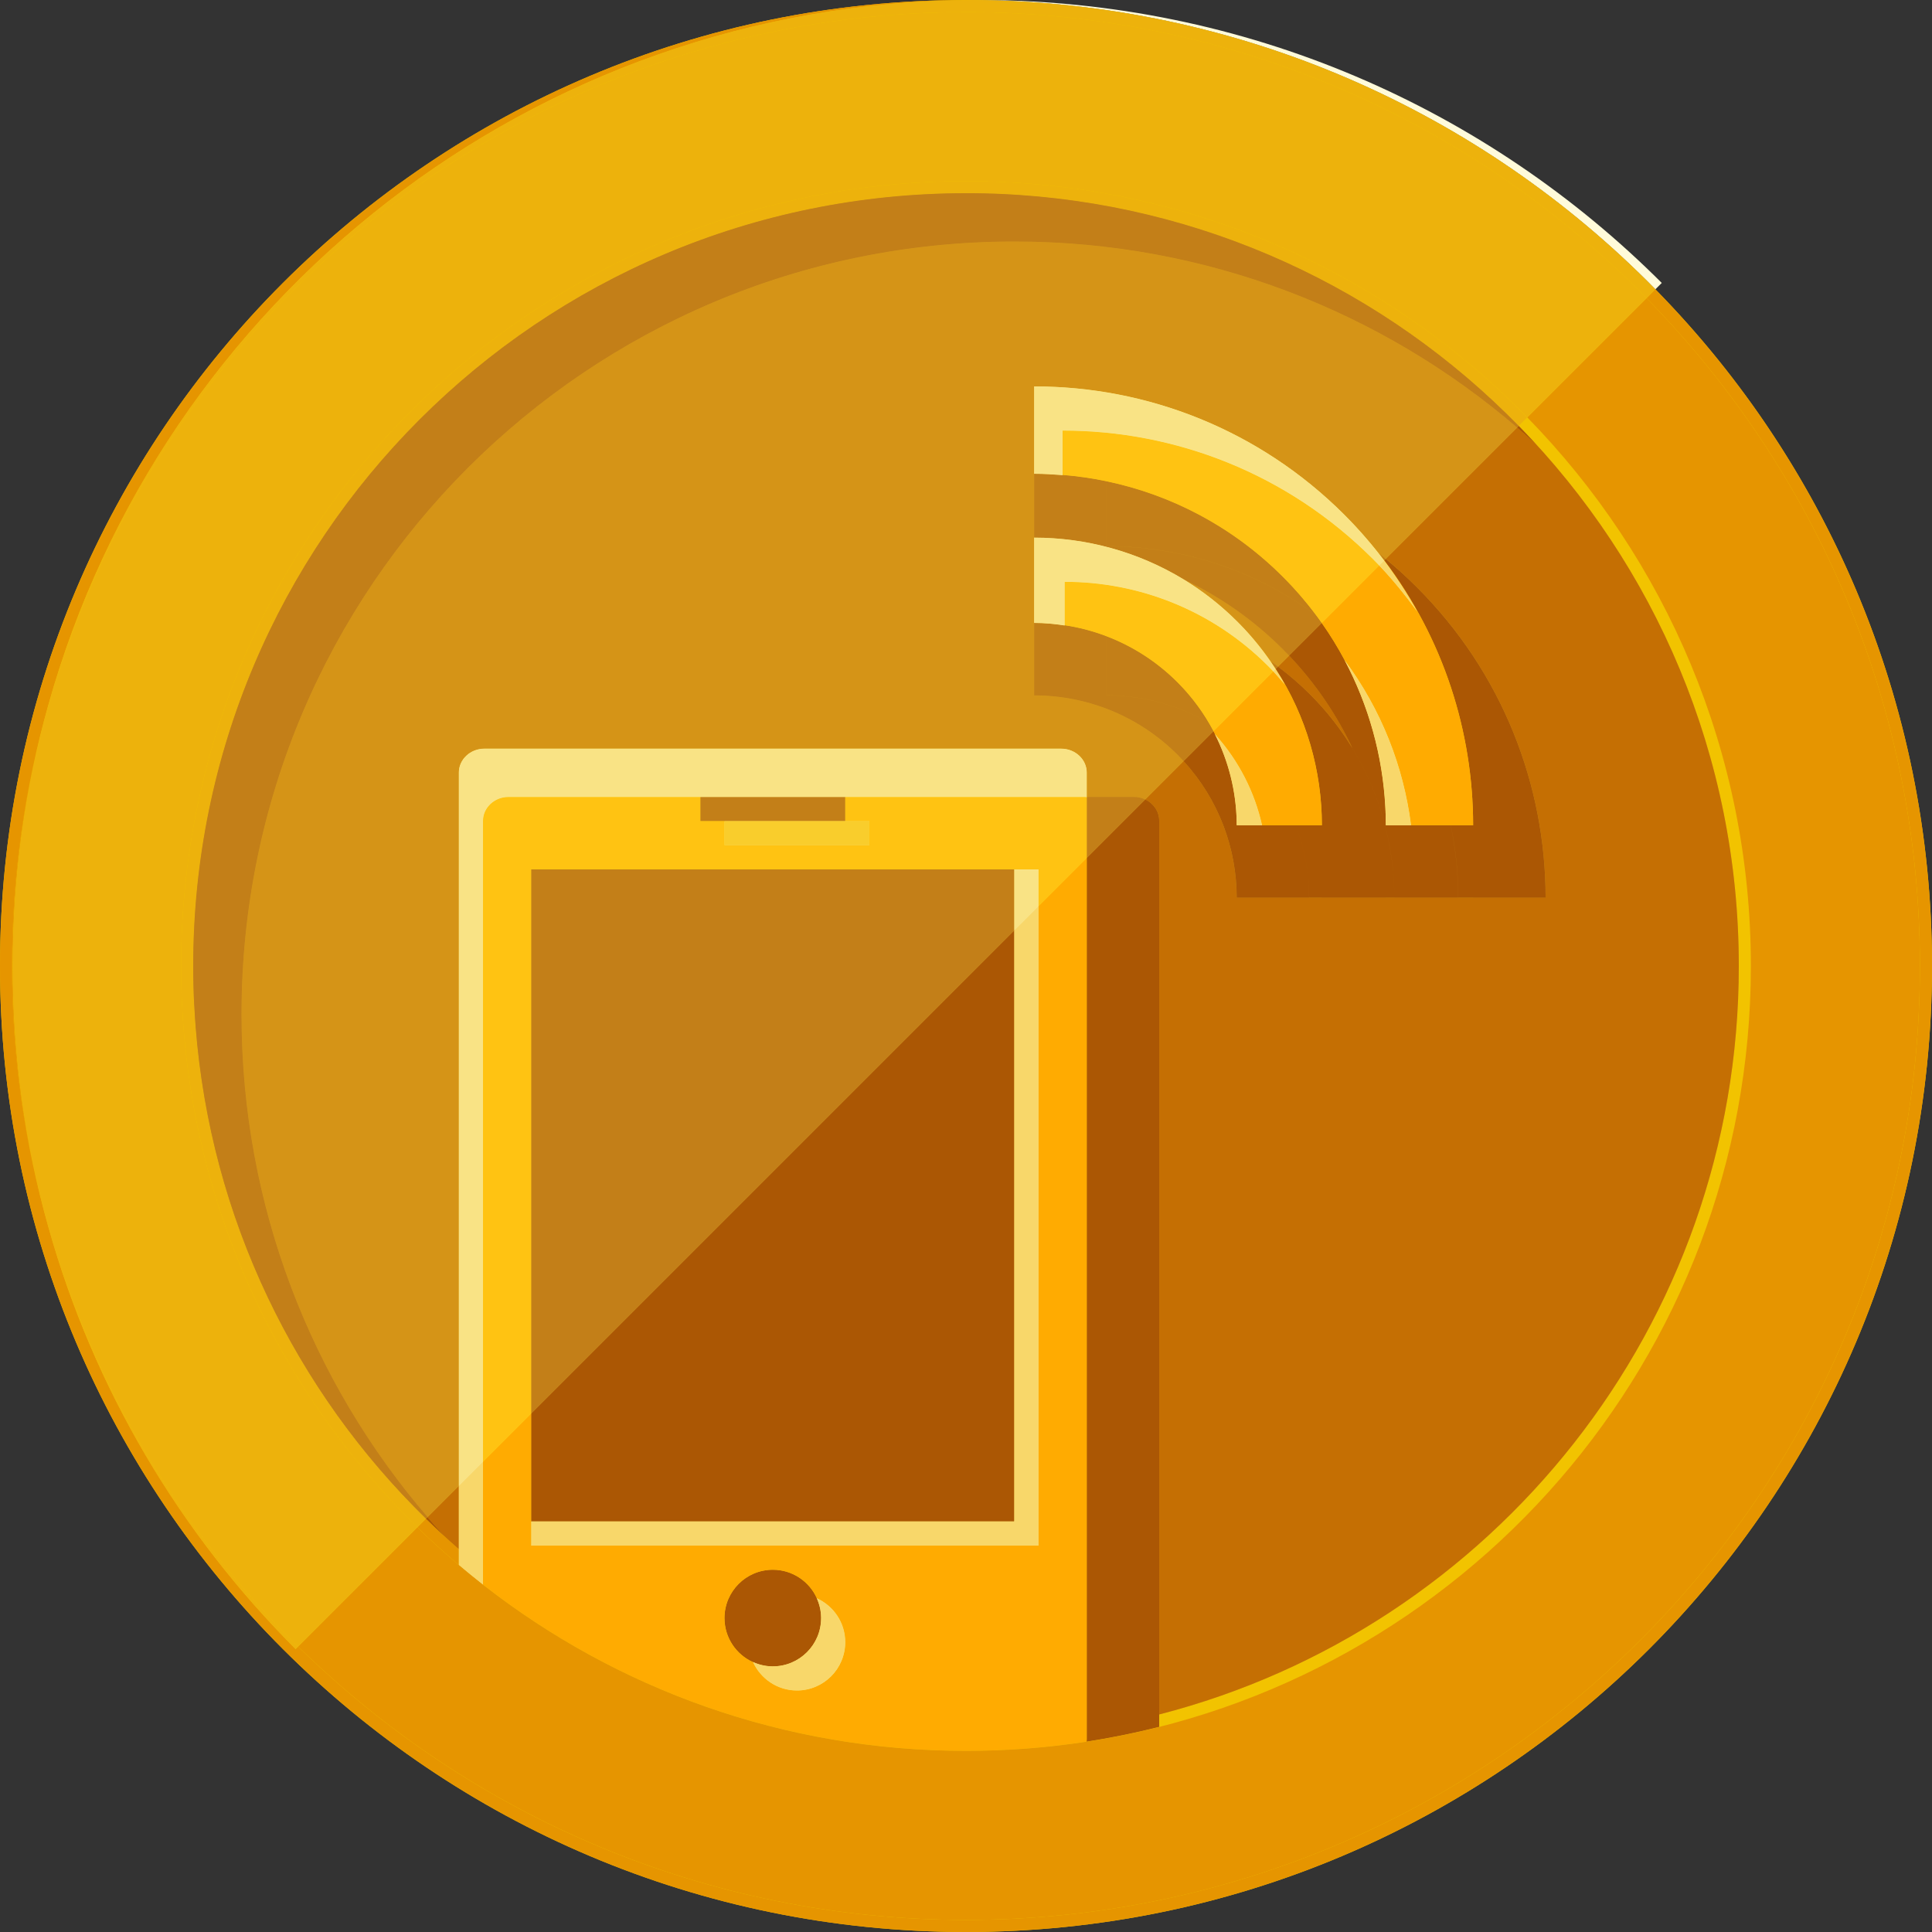
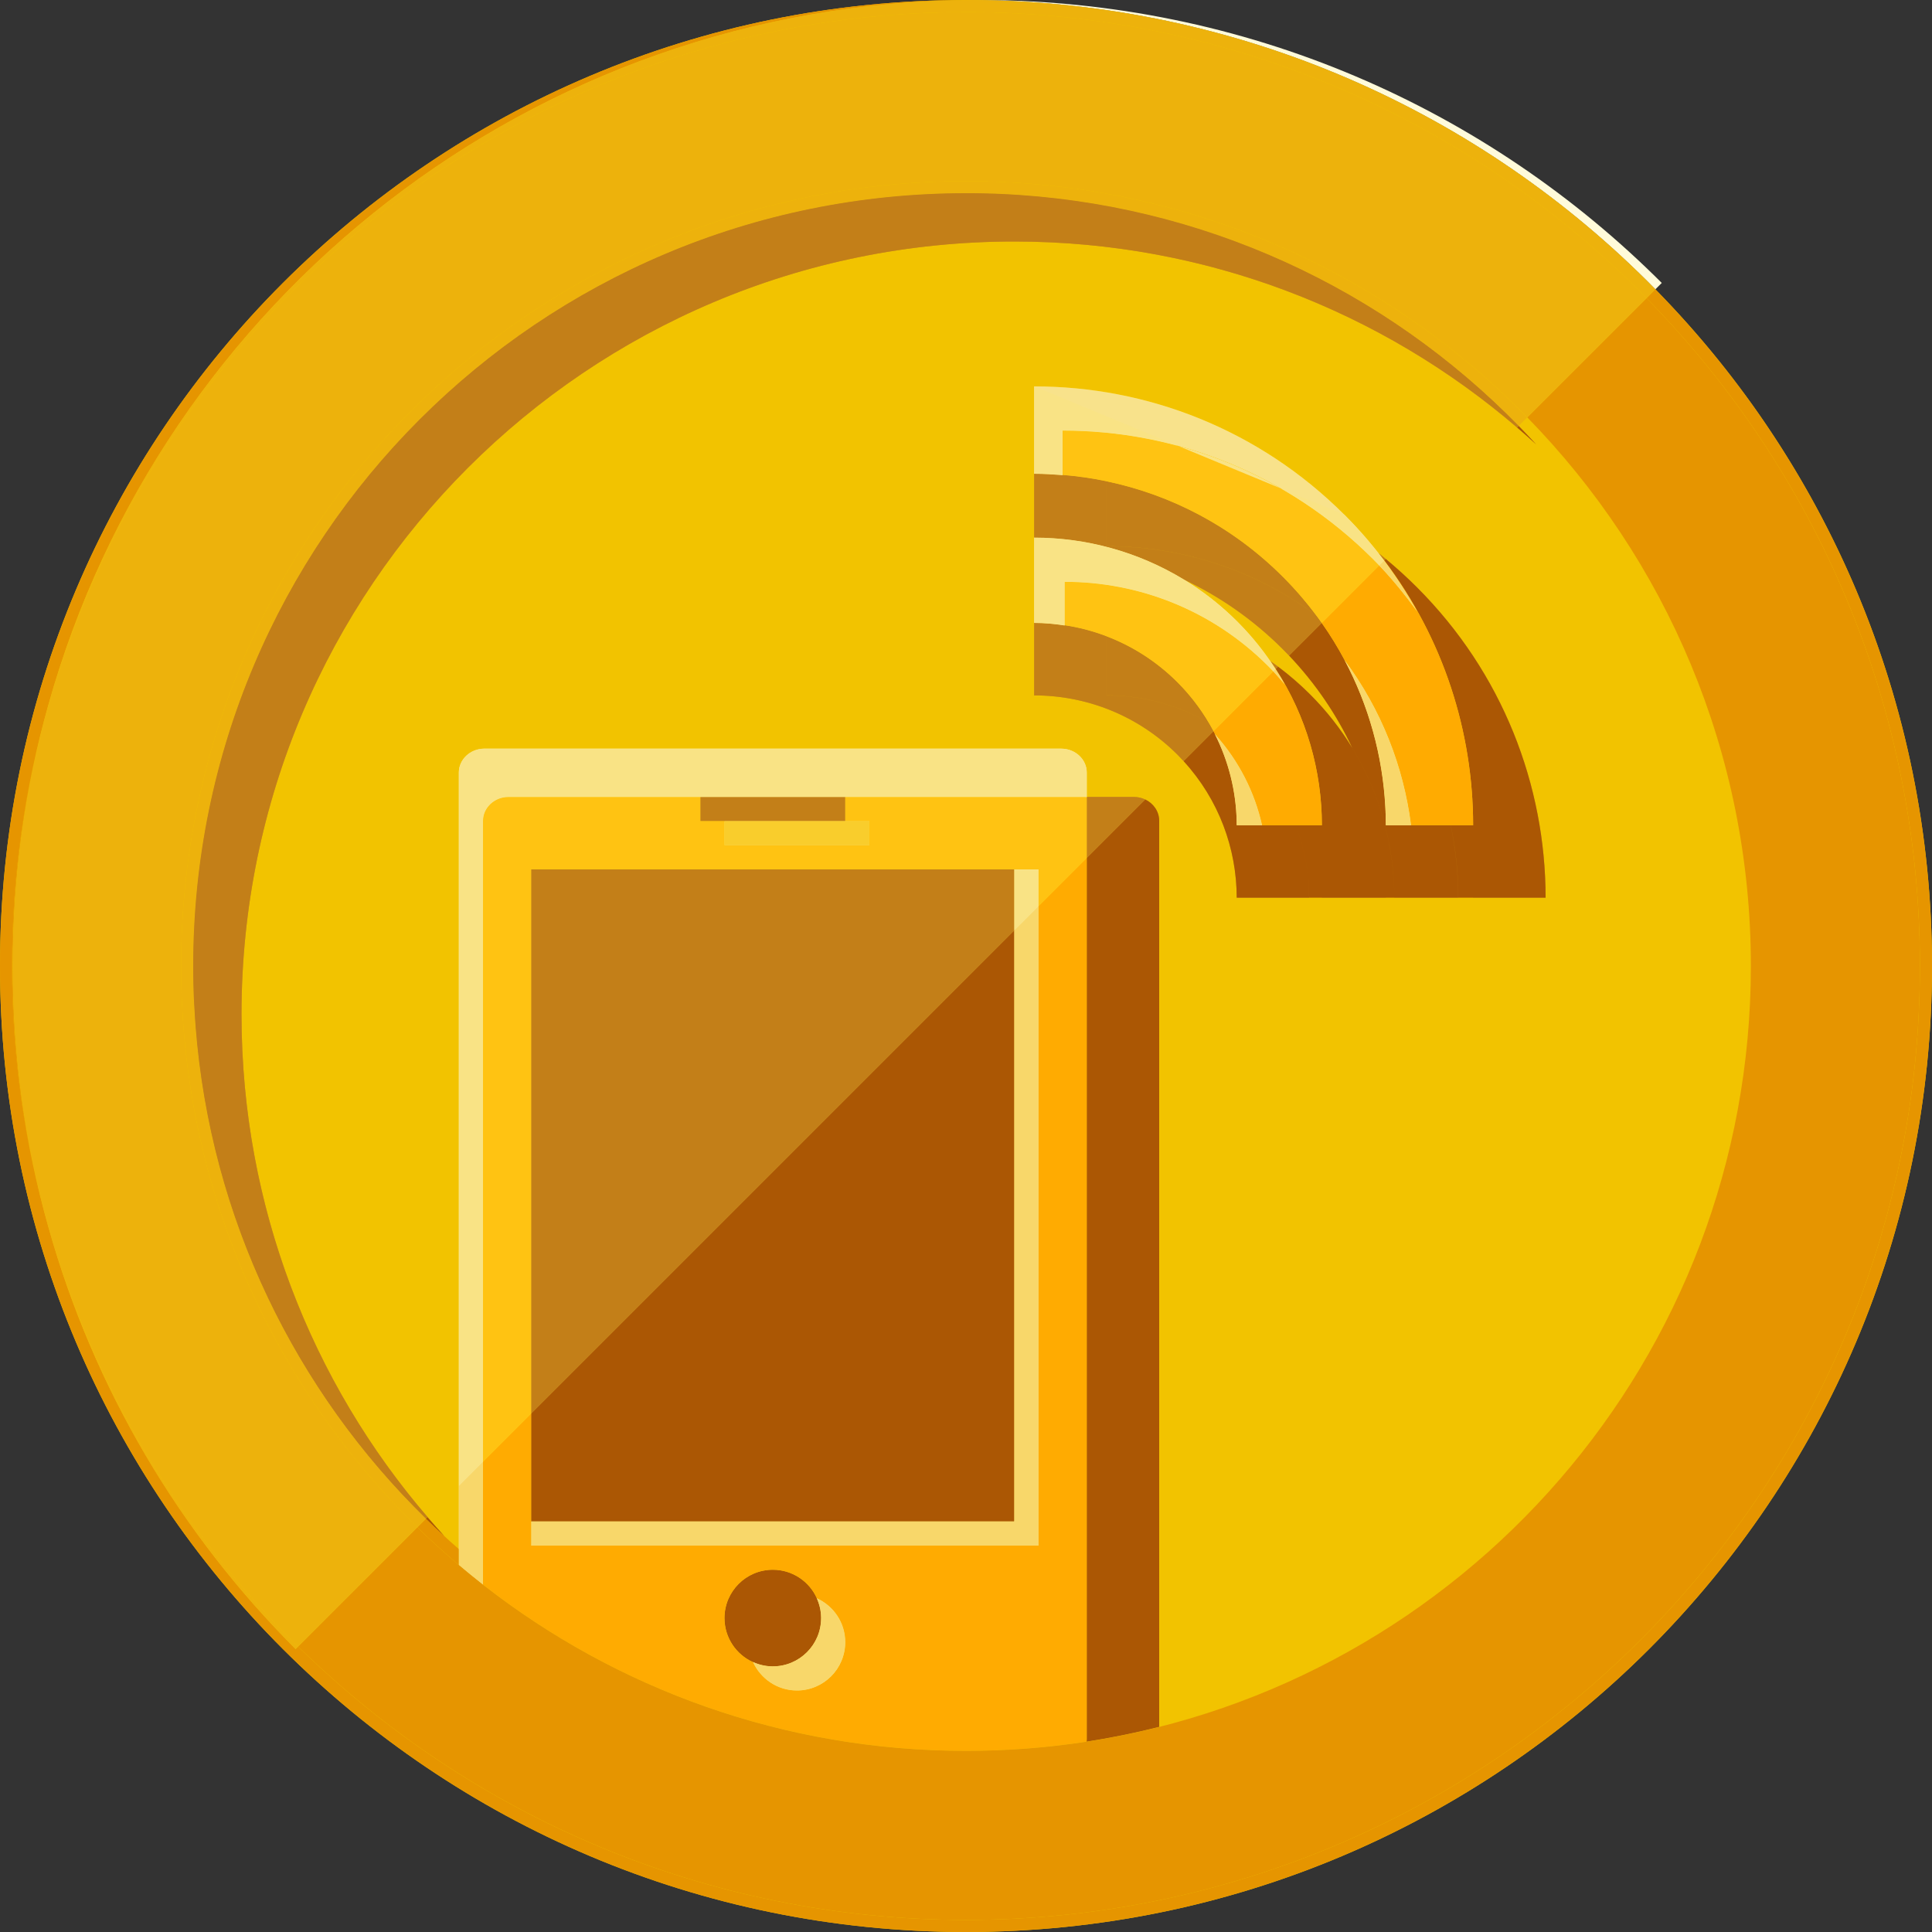
<svg xmlns="http://www.w3.org/2000/svg" xmlns:xlink="http://www.w3.org/1999/xlink" width="80" height="80" viewBox="0 0 80 80">
  <rect x="0" y="0" width="80" height="80" fill="#333333" stroke="none" />
  <title>medal10-bronze</title>
  <desc>Created with Sketch.</desc>
  <defs>
    <path id="a" d="M15.242.284l-.353.353C20.524 6.407 24 14.297 24 23c0 14.91-10.2 27.44-24 30.993v.515C14.08 50.944 24.5 38.188 24.5 23c0-8.84-3.53-16.858-9.258-22.716z" />
  </defs>
  <g fill="none" fill-rule="evenodd">
    <path d="M80 40c0 22.092-17.908 40-40 40S0 62.092 0 40 17.908 0 40 0s40 17.91 40 40" fill="#F2C300" />
-     <path d="M72 40c0 17.673-14.327 32-32 32C22.327 72 8 57.674 8 40 8 22.327 22.328 8 40 8c17.673 0 32 14.327 32 32" fill="#E0A81B" />
    <path d="M46.946 33H23.054c-.58 0-1.054.445-1.054.987v40.025c0 .544.474.988 1.054.988h23.892c.58 0 1.054-.444 1.054-.988V33.987c0-.542-.474-.987-1.054-.987M42.823 28.795c2.144-.002 4.29.816 5.93 2.45 1.635 1.638 2.454 3.783 2.456 5.927h3.527c-.003-3.05-1.167-6.098-3.494-8.423-2.326-2.327-5.374-3.49-8.42-3.486v3.53m0-6.177c3.724 0 7.445 1.418 10.29 4.26 2.844 2.838 4.267 6.57 4.27 10.294H61c-.003-4.652-1.78-9.31-5.33-12.854-3.55-3.548-8.198-5.32-12.847-5.317v3.617M45.823 28.795c2.145-.002 4.29.816 5.928 2.45 1.638 1.638 2.457 3.783 2.46 5.927h3.528c0-3.05-1.165-6.098-3.492-8.423-2.327-2.327-5.374-3.49-8.422-3.486v3.53m0-6.177c3.725 0 7.446 1.418 10.29 4.26 2.844 2.838 4.267 6.57 4.27 10.294H64c-.003-4.652-1.78-9.31-5.33-12.854-3.55-3.548-8.197-5.32-12.847-5.317v3.617" fill="#D1951E" />
    <path d="M42.823 25.795c2.144 0 4.29.817 5.93 2.45 1.635 1.637 2.454 3.783 2.456 5.927h3.527c-.003-3.05-1.167-6.098-3.494-8.423-2.326-2.328-5.374-3.488-8.42-3.487v3.53m0-6.176c3.724-.002 7.445 1.417 10.29 4.258 2.844 2.842 4.267 6.57 4.27 10.296H61c-.003-4.65-1.78-9.307-5.33-12.855-3.55-3.547-8.198-5.32-12.847-5.316v3.617" fill="#FFD110" />
    <path d="M43.945 31h-23.89c-.58 0-1.055.445-1.055.988v40.024c0 .543.475.99 1.054.99h23.89c.582 0 1.056-.447 1.056-.99V31.988c0-.543-.474-.987-1.055-.987zM29 33h6v1h-6v-1zm3 36c-1.105 0-2-.896-2-2s.895-2 2-2c1.104 0 2 .896 2 2s-.896 2-2 2z" fill="#FFD110" />
    <path d="M10 42c0-17.674 14.328-32 32-32 8.328 0 15.91 3.183 21.604 8.396C57.754 12.008 49.344 8 40 8 22.327 8 8 22.326 8 40c0 9.345 4.008 17.753 10.396 23.604C13.183 57.91 10 50.328 10 42" fill="#D1951E" />
    <path d="M22 36h20v27H22V36z" fill="#D1951E" />
    <path d="M33 70c1.104 0 2-.895 2-2 0-.81-.485-1.507-1.18-1.82.113.25.18.527.18.82 0 1.104-.896 2-2 2-.293 0-.57-.066-.82-.18.314.694 1.008 1.18 1.82 1.18M20 33.987c0-.542.474-.987 1.053-.987h23.893l.054.01v-1.022c0-.543-.474-.987-1.055-.987h-23.89c-.58 0-1.055.446-1.055.99v40.023c0 .526.447.95 1 .977V33.986" fill="#F8E28B" />
    <path d="M30 34h6v1h-6v-1zM44.085 24.094c3.047-.003 6.096 1.16 8.42 3.483.25.248.476.507.698.77-.522-.93-1.168-1.808-1.96-2.598-2.325-2.328-5.373-3.488-8.42-3.487v3.53c.423 0 .844.04 1.262.105v-1.806M50.303 30.395c.6 1.184.904 2.48.906 3.777h1.05c-.305-1.37-.96-2.672-1.958-3.777M55.67 27.323c1.138 2.134 1.712 4.49 1.714 6.85h1.046c-.308-2.43-1.23-4.794-2.76-6.85M44 17.83c4.65-.005 9.296 1.766 12.846 5.315.687.686 1.287 1.424 1.842 2.185-.802-1.437-1.797-2.793-3.018-4.014-3.55-3.547-8.198-5.32-12.847-5.316v3.618c.393 0 .785.025 1.177.055V17.83" fill="#F8E28B" />
    <path d="M22 63h20v1H22v-1zM42 36h1v28h-1V36z" fill="#F8E28B" />
    <path d="M40 7.5c17.95 0 32.5 14.55 32.5 32.5S57.95 72.5 40 72.5 7.5 57.95 7.5 40 22.05 7.5 40 7.5m0-7C18.22.5.5 18.22.5 40S18.22 79.5 40 79.5 79.5 61.78 79.5 40 61.78.5 40 .5" fill="#F2C300" />
    <g transform="translate(-220 -1300) translate(268 1317)">
      <mask id="b">
        <use xlink:href="#a" />
      </mask>
      <path d="M0 .284h24.5v54.224H0V.284z" fill="#E69500" mask="url(#b)" />
    </g>
    <path d="M17.637 62.888l-.354.354c.553.54 1.126 1.062 1.717 1.563v-.66c-.466-.405-.92-.825-1.363-1.257M40 0C17.908 0 0 17.91 0 40s17.908 40 40 40 40-17.908 40-40c0-10.912-4.37-20.803-11.454-28.02l-.366.367c7 7.13 11.32 16.896 11.32 27.653 0 21.78-17.72 39.5-39.5 39.5-10.757 0-20.523-4.322-27.654-11.32l-.105.104C7.458 63.5 3.88 57.508 2.004 50.804 1.023 47.37.5 43.744.5 40c0-3.744.523-7.367 1.5-10.8C6.69 12.435 22.03.12 40.263 0H40" fill="#E69500" />
-     <path d="M62.89 17.637l-.003.002c.243.247.482.5.717.755-.257-.234-.517-.465-.782-.692l-5.44 5.44c.443.367.873.758 1.288 1.173 3.55 3.546 5.327 8.202 5.33 12.855H51.21c-.003-2.027-.736-4.057-2.2-5.655l-1.59 1.59c.343.163.58.498.58.88v37.007C61.8 67.44 72 54.91 72 40c0-8.703-3.474-16.594-9.11-22.363M53.38 27.147l-.46.458c.462.344.905.725 1.325 1.144.69.686 1.275 1.44 1.76 2.235-.647-1.38-1.523-2.68-2.626-3.84M19 61.525l-1.297 1.297c.227.264.458.525.693.782-.256-.235-.51-.474-.758-.717.44.433.896.853 1.362 1.26v-2.622" fill="#C56F03" />
    <path d="M47.42 33.106L45 35.526V72.01c0 .036-.002.072-.006.107 1.02-.16 2.02-.363 3.006-.612v-37.52c0-.384-.237-.72-.58-.882M32 65c-1.105 0-2 .896-2 2 0 .813.485 1.514 1.182 1.826l-.002-.006c.243.11.51.176.792.18H32c1.104 0 2-.896 2-2v-.028c-.005-.284-.07-.55-.18-.792l.005.002C33.513 65.486 32.813 65 32 65M54.732 25.795l-1.353 1.352c1.1 1.16 1.977 2.46 2.624 3.84 1.154 1.892 1.73 4.038 1.732 6.185h2.647c0-1.006-.105-2.012-.313-3h-2.686v-.138l-.002-.06v-.046c0-.02 0-.037-.002-.055v-.044c0-.033-.002-.065-.003-.096v-.03l-.004-.073v-.033l-.004-.073c-.003-.01-.003-.018-.003-.027l-.005-.1c-.113-2.097-.68-4.174-1.694-6.075l.016.024c-.283-.532-.6-1.05-.954-1.552M50.25 30.277l-1.24 1.24c1.464 1.597 2.197 3.627 2.2 5.655h3c-.002-1.018-.188-2.036-.557-3H51.21l-.002-.083V34c-.028-1.24-.333-2.473-.905-3.605l.015.016c-.023-.043-.046-.09-.07-.132M57.38 23.145l-.06.062c2.45 3.232 3.678 7.1 3.68 10.965h-.93c.21.988.313 1.994.314 3H64c-.003-4.653-1.78-9.31-5.33-12.855-.415-.415-.845-.806-1.29-1.172M52.92 27.605l-.094.095c1.273 1.962 1.91 4.217 1.912 6.472h-1.085c.37.964.555 1.982.556 3h3.526c0-2.147-.578-4.293-1.732-6.186-.485-.797-1.07-1.55-1.76-2.237-.42-.42-.863-.8-1.324-1.146" fill="#AB5704" />
    <path d="M57.32 23.207l-.006.005c.51.68.967 1.39 1.374 2.118-.483-.66-1-1.306-1.578-1.914l-2.378 2.38c.353.5.67 1.02.954 1.55 1.522 2.05 2.437 4.405 2.744 6.826H61c-.002-3.865-1.23-7.733-3.68-10.965M52.826 27.7l-.008.008c.135.21.264.422.385.64-.156-.186-.314-.368-.48-.546l-2.474 2.475.067.134c.99 1.104 1.64 2.4 1.943 3.763h2.478c-.002-2.255-.64-4.51-1.912-6.472M57.376 33.704v.03-.03M57.38 33.83v.043-.044M57.38 33.928c.002.015.002.03.002.046v-.046M51.207 34v.057V34M30 67c0-1.104.895-2 2-2 .813 0 1.513.486 1.825 1.182C34.517 66.496 35 67.19 35 68c0 1.105-.896 2-2 2-.81 0-1.502-.483-1.818-1.174C30.485 68.514 30 67.813 30 67m15-31.475l-2 2V64H22v-5.474l-2 2v5.094c5.515 4.31 12.458 6.88 20 6.88 1.7 0 3.366-.13 4.994-.38.004-.036.006-.072.006-.108V35.525M31.972 69" fill="#FFAB01" />
    <path d="M62.887 17.64l-.065.064c.265.227.525.458.782.692-.235-.256-.474-.508-.717-.757M17.703 62.822l-.065.065c.25.243.502.482.758.717-.235-.257-.466-.518-.693-.782M42 38.525l-20 20V63h20V38.526" fill="#AB5704" />
    <path d="M33.82 66.18c.11.243.175.508.18.79V67c0 1.104-.896 2-2 2h-.028c-.282-.004-.55-.07-.792-.18 0 .002 0 .004.002.006C31.498 69.516 32.19 70 33 70c1.104 0 2-.895 2-2 0-.81-.483-1.504-1.175-1.818 0 0-.003 0-.004-.002M20 60.525l-1 1v3.28c.328.277.66.55 1 .814v-5.096M52.818 27.708l-.094.094c.165.178.323.36.48.545-.122-.217-.25-.43-.386-.64M50.303 30.395c.572 1.132.877 2.366.904 3.605v.09l.002.08h1.05c-.304-1.362-.953-2.66-1.943-3.76l-.015-.016M55.67 27.323c1.014 1.9 1.58 3.978 1.693 6.076 0 .03.003.063.005.097v.027l.004.073v.034l.004.073v.03l.003.095V34.072l.003.098h1.046c-.308-2.42-1.223-4.775-2.745-6.825-.006-.008-.01-.016-.017-.024M57.314 23.212l-.204.204c.58.608 1.095 1.253 1.578 1.914-.407-.73-.864-1.438-1.374-2.118" fill="#F8D76A" />
    <path d="M22 64h20v-1H22v1zM43 37.526l-1 1V64h1V37.527" fill="#F8D76A" />
    <path d="M68.18 12.347l-4.938 4.937C68.97 23.142 72.5 31.16 72.5 40c0 16.25-11.928 29.717-27.506 32.12-1.628.25-3.295.38-4.994.38-7.542 0-14.485-2.57-20-6.88-.34-.266-.672-.538-1-.815-.59-.5-1.164-1.022-1.717-1.563l-4.937 4.937C19.476 75.176 29.243 79.5 40 79.5c21.78 0 39.5-17.72 39.5-39.5 0-10.757-4.32-20.523-11.32-27.653M2 29.2C1.023 32.632.5 36.255.5 40c0 3.744.524 7.37 1.502 10.805C1.04 47.368.525 43.745.525 40c0-3.743.514-7.364 1.475-10.8" fill="#E69500" />
    <path d="M40.526 0h-.263c11.075.072 21.082 4.645 28.283 11.98l.264-.264C61.57 4.478 51.57 0 40.526 0" fill="#FFFBDA" />
    <path d="M40 7.5C22.05 7.5 7.5 22.05 7.5 40c0 9.108 3.747 17.34 9.783 23.242l.354-.354c-5.39-5.266-8.925-12.42-9.54-20.392v-.002c-.023-.286-.04-.572-.055-.86v-.01c-.003-.032-.004-.065-.006-.098v-.006l-.004-.098V41.4c-.003-.028-.004-.057-.005-.085v-.027l-.004-.073v-.042l-.004-.066-.003-.04c0-.02 0-.044-.002-.066v-.04c-.002-.02-.003-.042-.003-.065v-.04l-.003-.062v-.047l-.003-.06v-.046c-.002-.02-.002-.04-.002-.06v-.048l-.002-.063v-.105C8 40.35 8 40.333 8 40.318V40C8 22.327 22.326 8 40 8h.367l.06.003h.105l.046.002h.06l.045.002h.06l.047.002H40.893c.022 0 .046 0 .07.003h.034c.024.002.05.002.073.003h.03l.077.004.032.002c.03 0 .055.002.084.003h.016c.032.003.064.004.096.005h.01c8.403.367 15.967 3.976 21.47 9.607l.352-.353C57.342 11.247 49.108 7.5 40 7.5m.263-7.5C22.03.12 6.69 12.437 2 29.2 6.71 12.652 21.964.5 40 .5c11.023 0 21.007 4.54 28.18 11.847l.366-.367C61.346 4.645 51.338.072 40.263 0" fill="#EDB20C" />
-     <path d="M40 8h.107H40M40.145 8h.068-.068M40.257 8h.062-.064M40.368 8l.06.003c-.02 0-.04 0-.06-.002M40.47 8.003h.063-.063M40.58 8.005h.06-.06M40.685 8.007h.06-.06M40.792 8.01h.063-.063M40.894 8.012c.023 0 .047 0 .07.002l-.07-.002M41 8.015c.024 0 .048 0 .073.002-.024 0-.05 0-.074-.002M41.104 8.018l.076.003h-.076M41.212 8.022l.085.003c-.03 0-.056-.002-.085-.003M41.313 8.026l.096.004c-.034 0-.066-.002-.098-.004M42 10c-17.672 0-32 14.326-32 32 0 7.952 2.902 15.225 7.703 20.822L19 61.525V31.988c0-.543.475-.987 1.054-.987h23.89c.582 0 1.056.446 1.056.99V33h1.946c.17 0 .33.038.474.106l1.59-1.59c-.084-.09-.17-.18-.258-.27-1.636-1.632-3.778-2.45-5.92-2.45h-.01V16h.01c4.646 0 9.29 1.77 12.838 5.316l.065.066c.484.49.935.998 1.353 1.526.098.078.196.157.293.237l5.443-5.44C57.225 12.902 49.953 10 42 10m-.58-1.97c8.403.367 15.964 3.978 21.467 9.61l.002-.003c-5.504-5.63-13.068-9.24-21.47-9.607M49.013 23.993c.794.484 1.544 1.07 2.23 1.756.024.02.046.044.068.066l.017.015c.48.49.91 1.01 1.287 1.553.104.072.206.146.308.22l.46-.457-.265-.27c-1.228-1.226-2.62-2.187-4.102-2.884M8 40v.106V40M8.002 40.257v.06-.06M8.003 40.366v.06-.06M8.004 40.47v.062-.063M8.01 40.792c0 .02 0 .04.002.06 0-.02 0-.04-.002-.06M8.013 40.894c0 .023 0 .044.002.066l-.002-.066M8.016 41c0 .023 0 .046.002.068 0-.023 0-.045-.002-.067M8.02 41.107c0 .02 0 .045.002.066l-.003-.066M8.023 41.215l.003.073-.003-.073M8.032 41.422c0 .03.002.064.004.095l-.004-.095M8.036 41.526l.005.098c0-.032 0-.065-.003-.098M8.042 41.634c.014.288.032.574.054.86-.022-.286-.04-.572-.054-.86M8.096 42.496c.616 7.972 4.152 15.126 9.54 20.392h.002c-5.39-5.268-8.926-12.42-9.542-20.392" fill="#D59417" />
    <path d="M46.946 33H45v2.525l2.42-2.42c-.143-.067-.304-.105-.474-.105" fill="#C37F18" />
    <path d="M29 33h6v1h-6v-1zM42.823 19.618v2.646h.005c2.145 0 4.29.577 6.185 1.73 1.483.696 2.874 1.657 4.102 2.883.09.09.177.18.264.27l1.35-1.352c-.07-.103-.144-.203-.22-.304-2.57-1.914-5.625-2.87-8.683-2.87h-.005v-2.69c-.602-.128-1.212-.215-1.823-.264v.008c-.393-.03-.785-.055-1.178-.055M42.823 25.795v3h.01c2.14 0 4.283.82 5.92 2.45.087.09.173.18.257.27l1.24-1.238c-.06-.113-.123-.226-.188-.336-1.302-.762-2.766-1.144-4.23-1.144h-.01v-2.448c-.563-.216-1.146-.37-1.737-.458v.01c-.418-.065-.84-.105-1.262-.105M45.823 19.928v2.69h.005c3.058 0 6.114.957 8.684 2.873-.42-.56-.885-1.1-1.397-1.613-2.077-2.074-4.62-3.39-7.292-3.948M45.823 26.347v2.448h.01c1.463 0 2.927.382 4.23 1.146-.356-.604-.792-1.174-1.31-1.693-.862-.86-1.862-1.492-2.93-1.9m11.265-3.438c.078.1.155.197.23.3l.063-.064c-.095-.08-.193-.16-.29-.237M52.613 27.384c.073.105.144.21.213.316l.095-.095c-.1-.075-.202-.15-.306-.22" fill="#C37F18" />
    <path d="M44.014 17.83H44v1.835c.61.05 1.22.136 1.823.263 2.672.56 5.215 1.874 7.292 3.948.603.602 1.142 1.245 1.617 1.92l2.378-2.38c-.086-.09-.174-.182-.264-.27C53.3 19.6 48.66 17.83 44.014 17.83M55.735 21.382c.576.582 1.1 1.194 1.58 1.83l.004-.005-.233-.3c-.418-.527-.87-1.036-1.353-1.525M44.095 24.094h-.01v1.795c.59.087 1.174.24 1.738.456 1.068.407 2.068 1.04 2.93 1.9.613.613 1.112 1.3 1.496 2.03l2.473-2.475c-.07-.075-.144-.15-.218-.224-2.323-2.322-5.367-3.483-8.41-3.483M51.244 25.75l.067.067-.065-.068M51.326 25.832c.573.584 1.067 1.214 1.492 1.876l.008-.008c-.07-.106-.14-.21-.213-.316-.378-.544-.807-1.063-1.287-1.552" fill="#FFC312" />
    <path d="M29 33v1h6-6v-1" fill="#DF9D14" />
    <path d="M44.946 33H35v1h1v1h-6v-1h-1v-1h-7.947c-.58 0-1.053.445-1.053.987v26.538l2-2V36h21v1.526l2-2V33.01l-.054-.01" fill="#FFC312" />
    <path d="M30 35h6v-1h-6v1z" fill="#F9CD2C" />
    <path d="M40 8C22.327 8 8 22.326 8 40v.212c0 .015 0 .03.002.045v.17c.002.014.002.028.002.042v.06c0 .017 0 .03.002.048v.06c0 .014 0 .03.002.044v.06l.002.048c0 .02 0 .04.002.06v.042l.003.066V41l.003.068v.04l.004.065v.042l.004.073v.018l.005.093c0 .006 0 .013.003.02 0 .03.002.065.004.096v.01l.005.097c0 .004 0 .006.002.01.014.288.032.574.054.86v.002c.616 7.972 4.153 15.124 9.542 20.39l.065-.064C12.903 57.226 10 49.953 10 42c0-17.674 14.328-32 32-32 7.952 0 15.225 2.903 20.822 7.704l.065-.065c-5.503-5.633-13.064-9.244-21.468-9.61h-.01c-.034 0-.066-.003-.098-.005h-.016l-.085-.004h-.03l-.077-.003h-.03l-.075-.003h-.036c-.023-.002-.047-.003-.07-.003h-.04c-.02 0-.04 0-.062-.002l-.046-.002h-.06l-.046-.002h-.06l-.047-.002h-.105L40.367 8H40M42 36H22v22.525l20-20V36" fill="#C37F18" />
    <path d="M43.945 31h-23.89c-.58 0-1.055.445-1.055.988v29.537l1-1V33.987c0-.542.474-.987 1.053-.987h23.893l.054.01v-1.022c0-.543-.474-.987-1.055-.987M42.828 22.264h-.005v3.53c.423 0 .844.04 1.262.105v-1.807h.01c3.044 0 6.088 1.16 8.41 3.483.075.074.148.15.22.225l.093-.093c-.425-.662-.92-1.292-1.492-1.876l-.015-.014-.065-.068c-.687-.688-1.437-1.273-2.23-1.757-1.895-1.15-4.04-1.73-6.186-1.73" fill="#F9E385" />
    <path d="M2.002 50.805c1.876 6.703 5.454 12.695 10.24 17.48l.104-.106C7.52 63.44 3.903 57.48 2.002 50.803" fill="#EDB20C" />
-     <path d="M42.833 16h-.01v3.618c.393 0 .785.025 1.177.055V17.83h.014c4.646 0 9.286 1.77 12.832 5.315.09.09.178.18.264.27l.204-.203c-.478-.636-1.003-1.248-1.58-1.83l-.064-.066C52.12 17.77 47.478 16 42.833 16M43 36h-1v2.525l1-1V36" fill="#F9E385" />
+     <path d="M42.833 16h-.01v3.618c.393 0 .785.025 1.177.055V17.83h.014c4.646 0 9.286 1.77 12.832 5.315.09.09.178.18.264.27l.204-.203c-.478-.636-1.003-1.248-1.58-1.83l-.064-.066M43 36h-1v2.525l1-1V36" fill="#F9E385" />
    <path d="M40 .5C21.964.5 6.71 12.652 2 29.2 1.04 32.635.525 36.256.525 40c0 3.744.515 7.368 1.477 10.805 1.9 6.677 5.52 12.638 10.344 17.374l4.937-4.94C11.247 57.343 7.5 49.11 7.5 40 7.5 22.05 22.05 7.5 40 7.5c9.108 0 17.342 3.747 23.242 9.784l4.938-4.937C61.007 5.04 51.023.5 40 .5" fill="#EDB20C" />
  </g>
</svg>